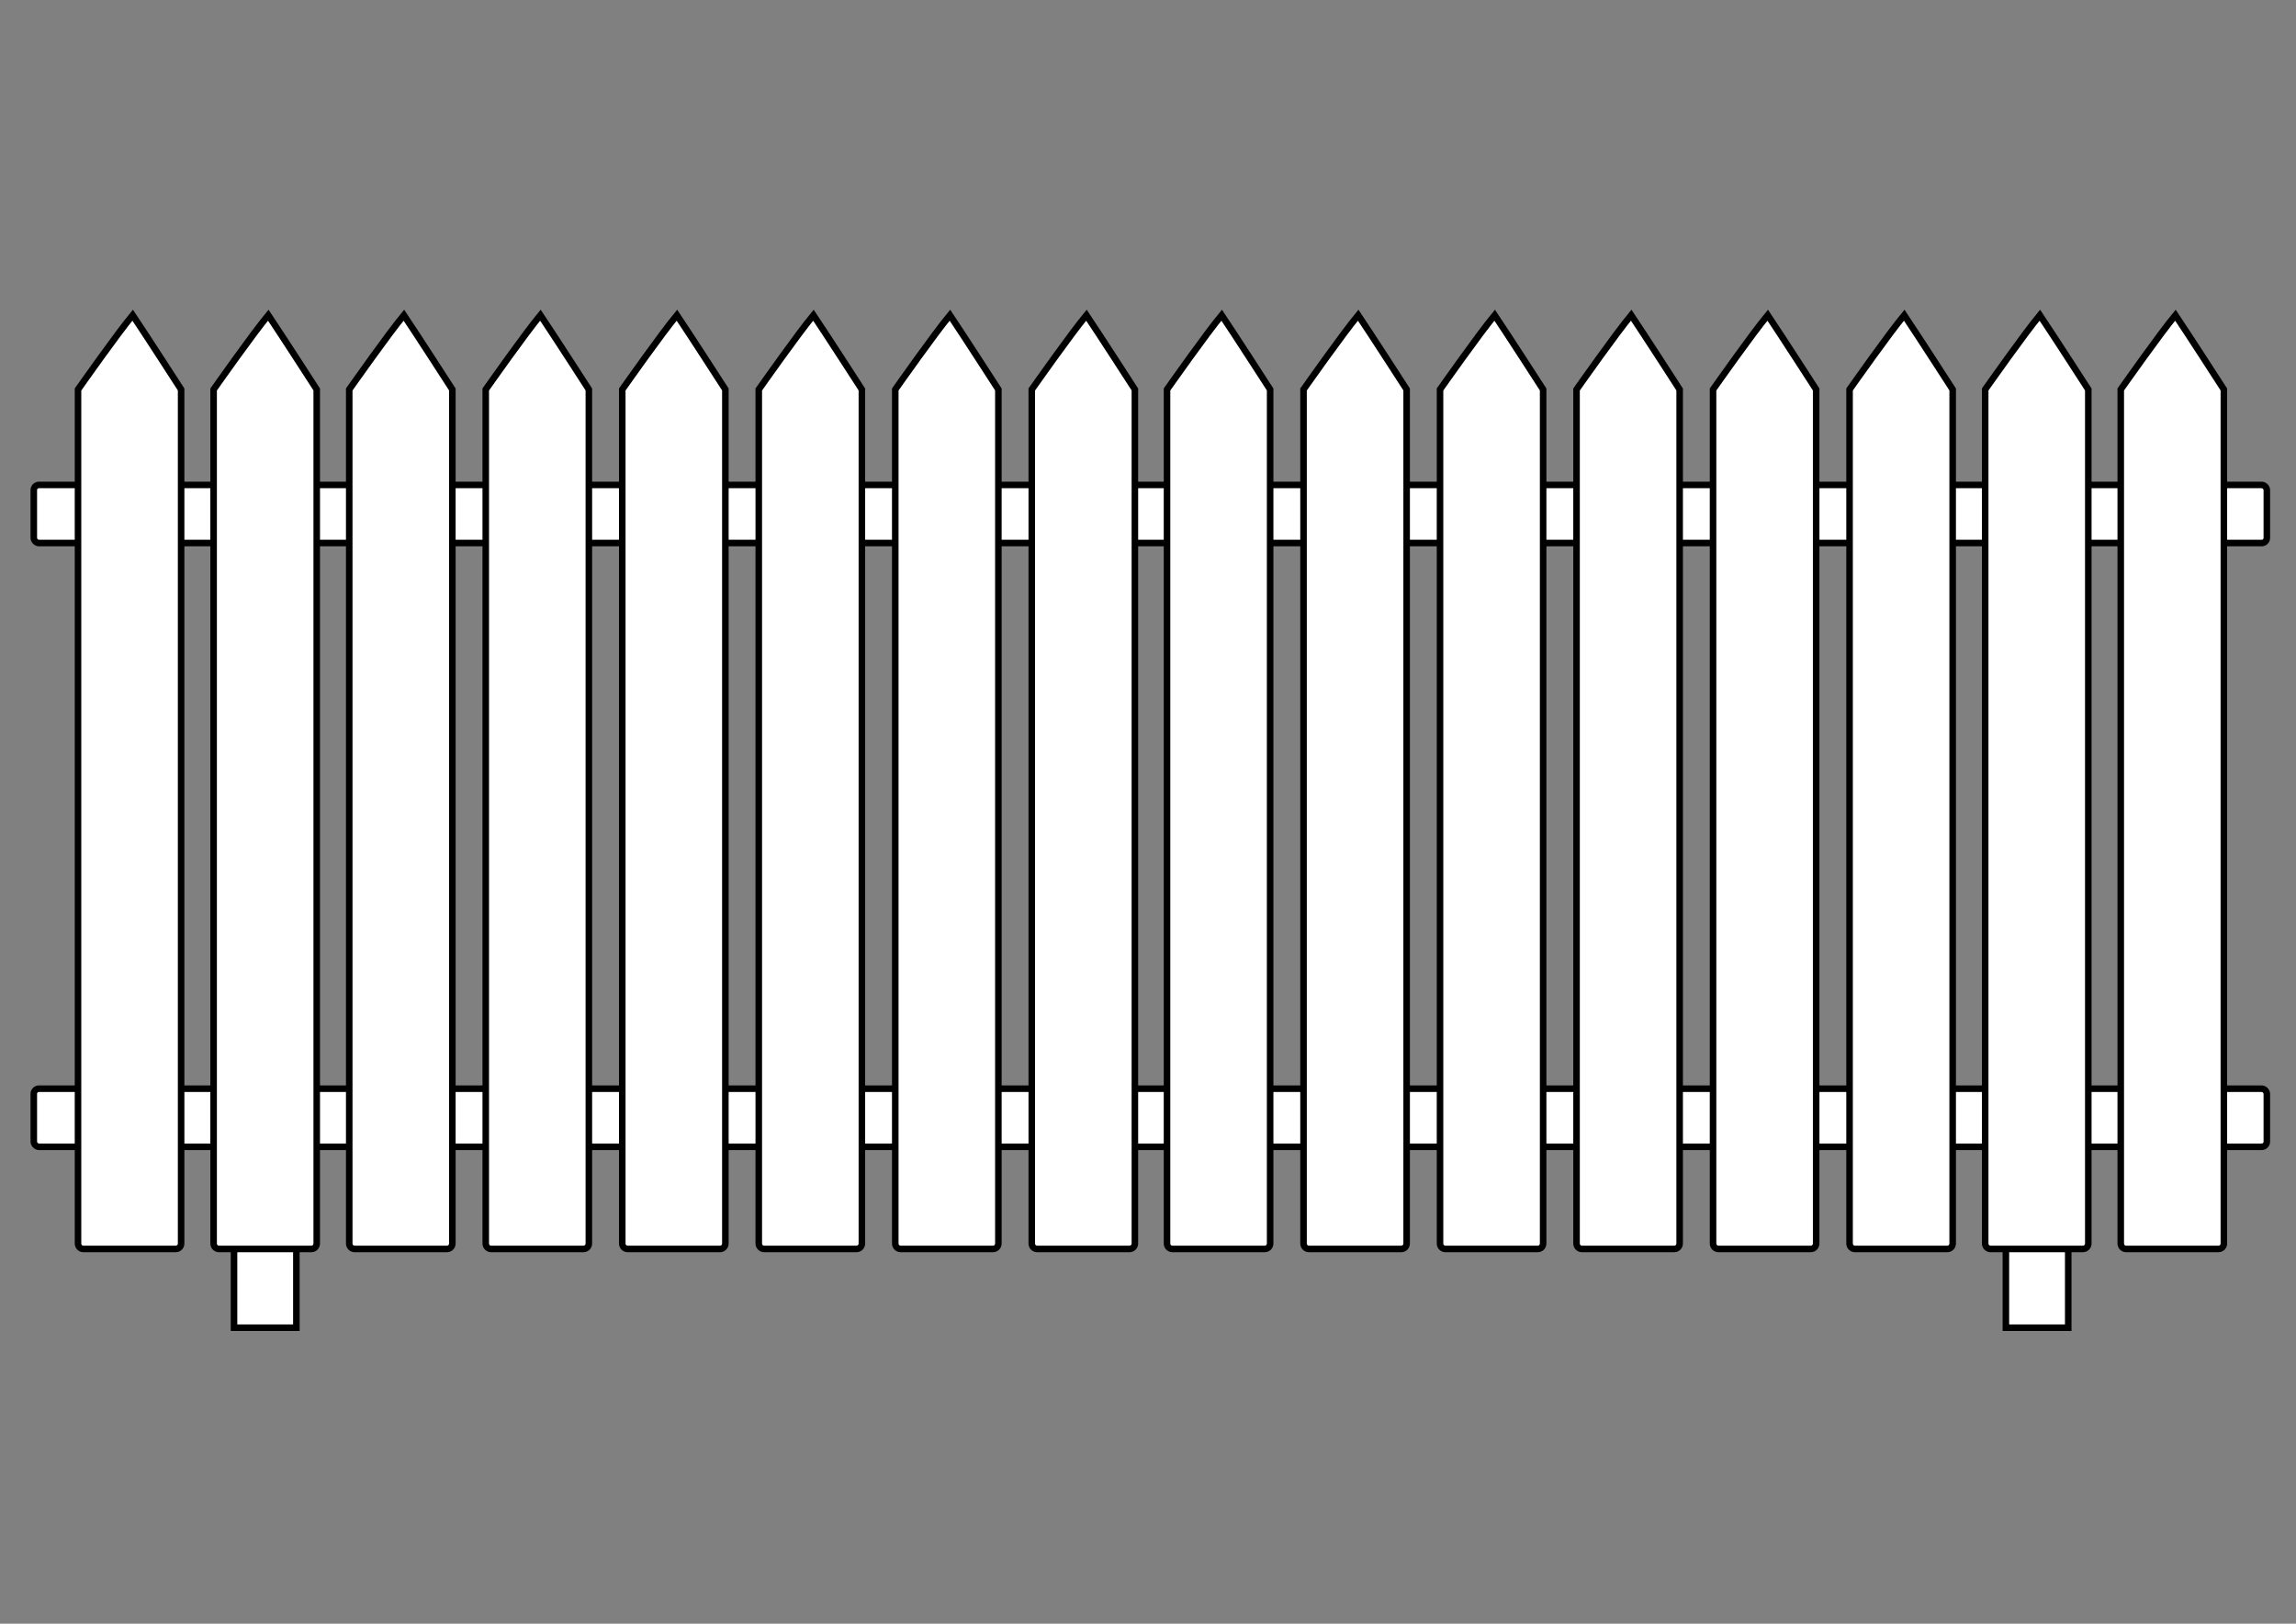
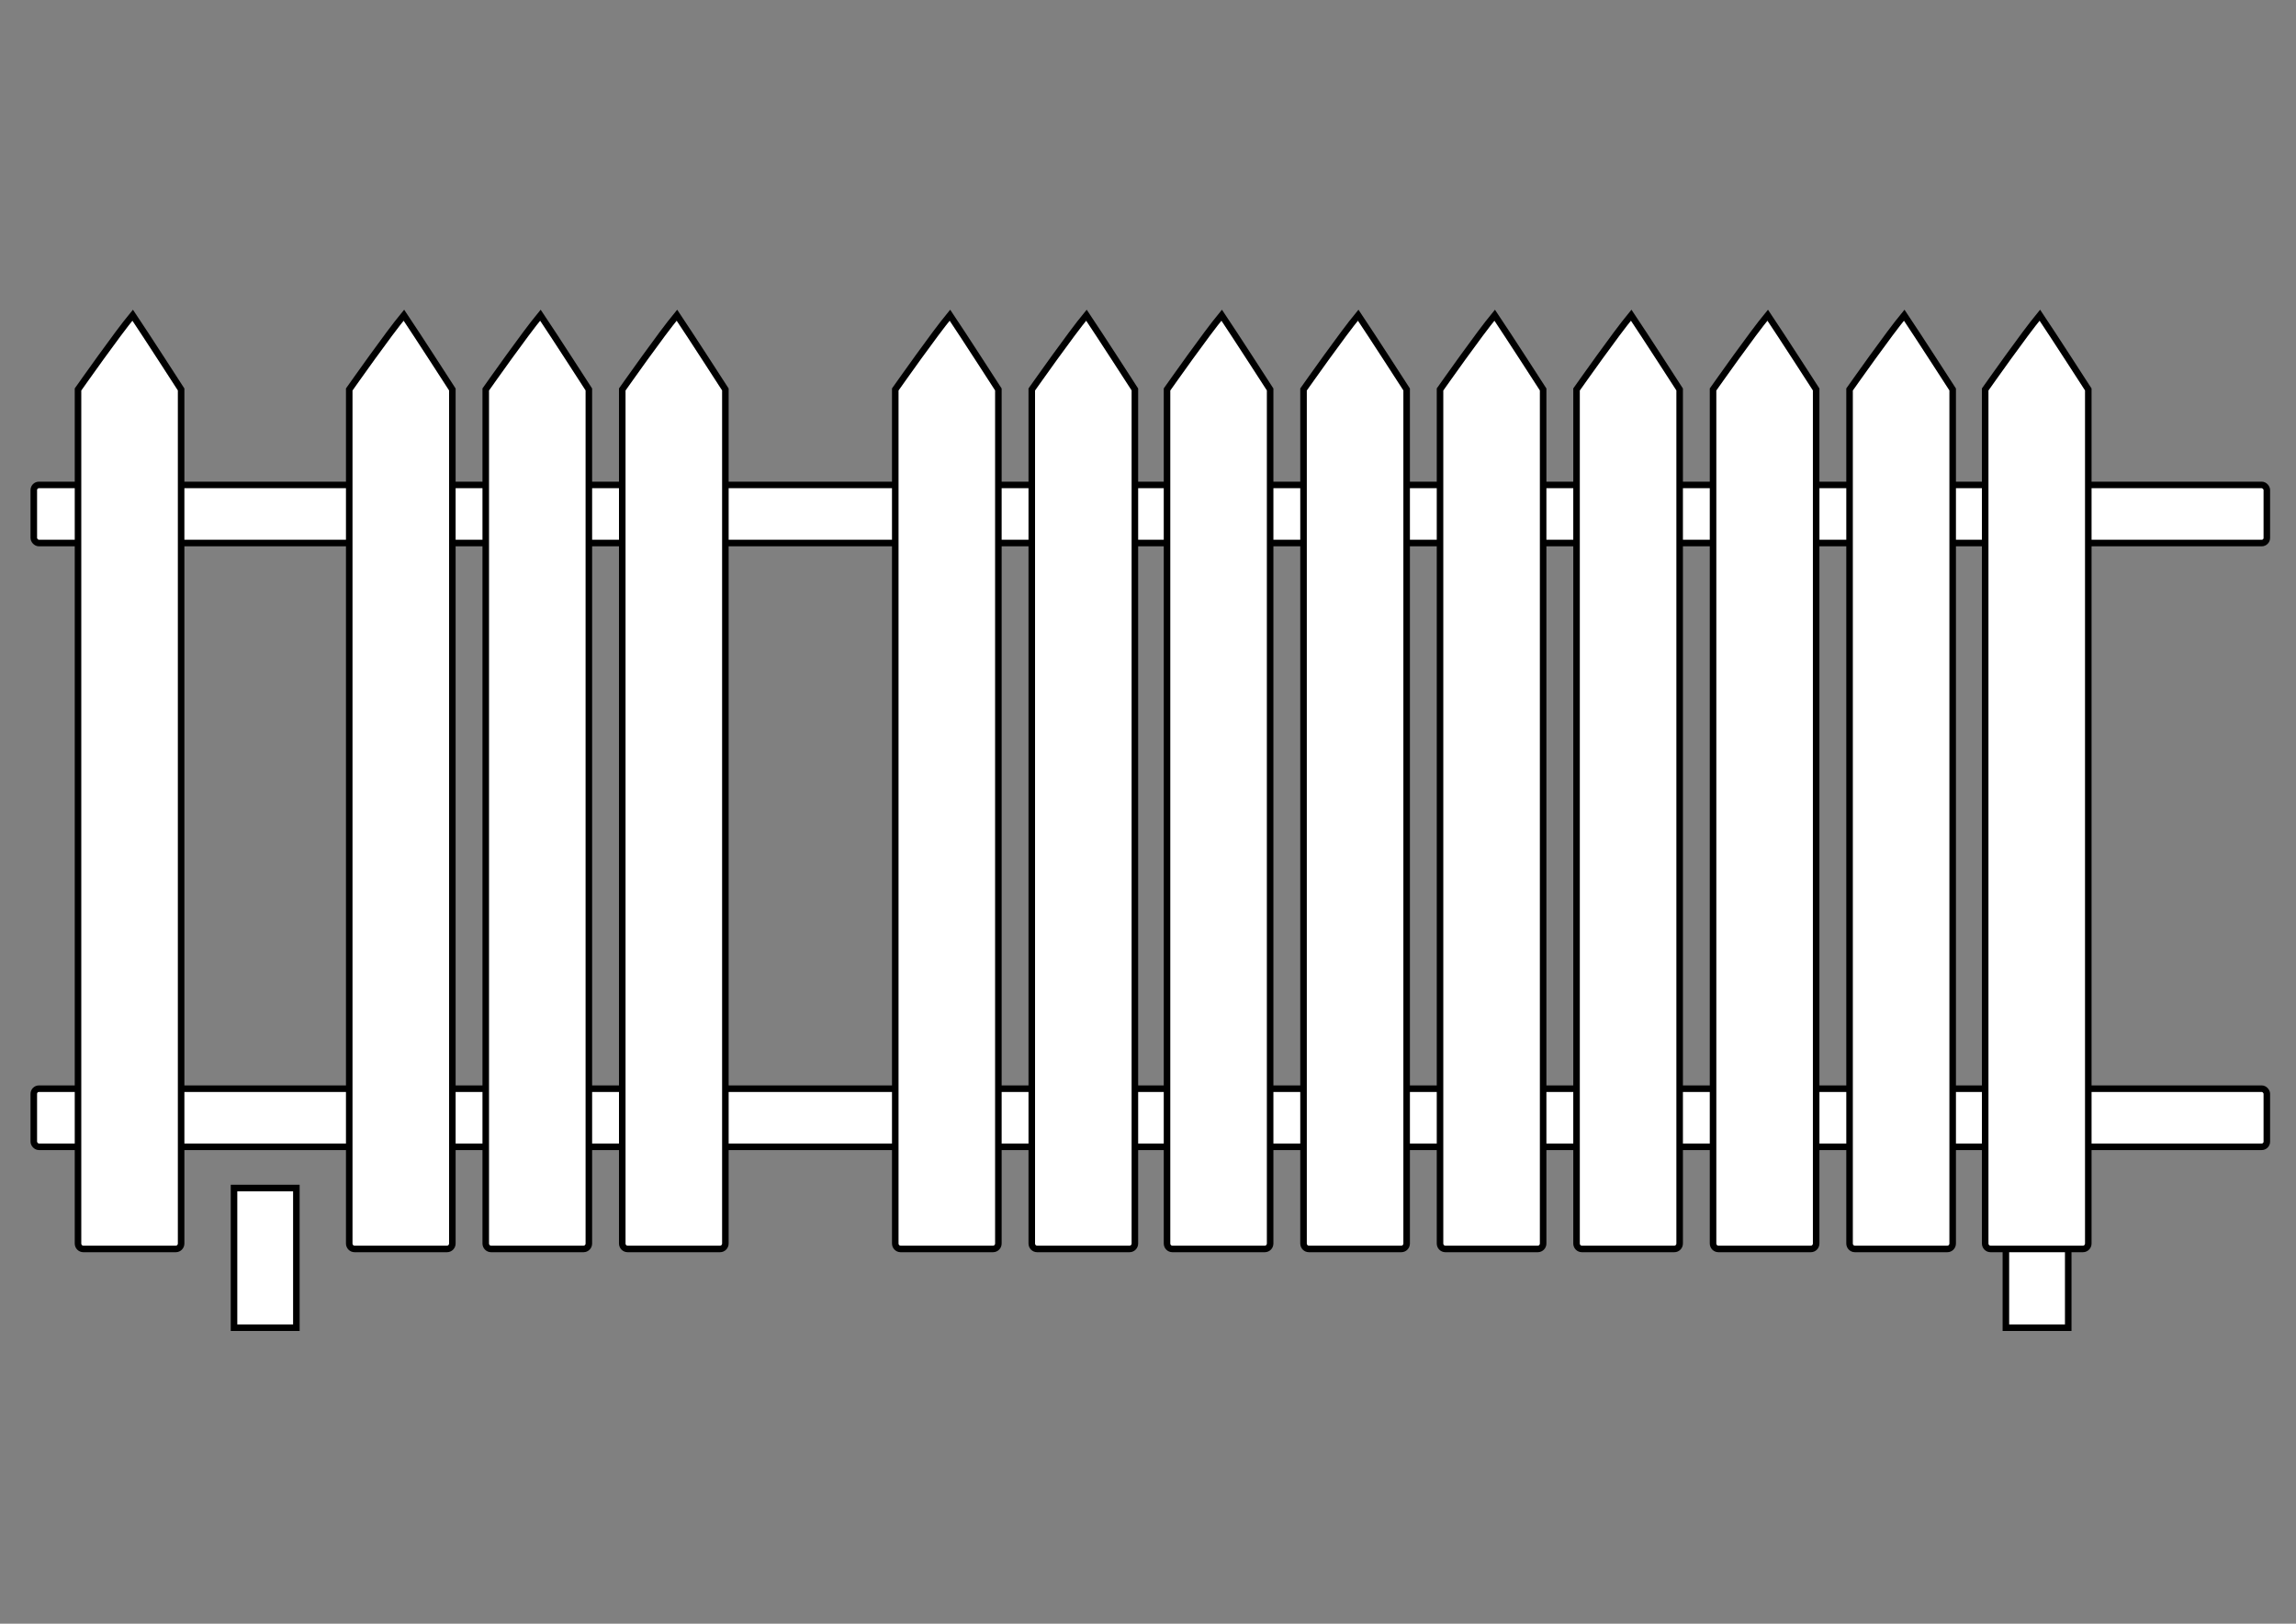
<svg xmlns="http://www.w3.org/2000/svg" xmlns:ns1="http://sodipodi.sourceforge.net/DTD/sodipodi-0.dtd" xmlns:ns2="http://www.inkscape.org/namespaces/inkscape" xmlns:xlink="http://www.w3.org/1999/xlink" id="svg2" ns1:docname="fence2.svg" ns2:export-filename="/home/chris/Art/fence2.png" viewBox="0 0 1052.362 744.094" ns2:export-xdpi="136.11" version="1.1" ns2:export-ydpi="136.11" ns2:version="0.48+devel r">
  <rect x="0" y="0" width="1052.362" height="744.094" fill="#808080" stroke="none" />
  <ns1:namedview id="base" bordercolor="#666666" ns2:pageshadow="2" ns2:window-y="25" pagecolor="#ffffff" ns2:window-height="810" ns2:window-maximized="0" ns2:zoom="0.35" ns2:window-x="0" showgrid="false" borderopacity="1.0" ns2:current-layer="layer1" ns2:cx="586.35028" ns2:cy="-12.674979" ns2:window-width="1440" ns2:pageopacity="0.0" ns2:document-units="px" />
  <g id="layer3" ns2:label="stump" ns2:groupmode="layer">
    <rect id="rect4140" style="stroke:#000000;stroke-linecap:round;stroke-width:3;fill:#ffffff" height="64.023" width="28.576" y="544.43" x="107.26" />
    <use id="use4089" xlink:href="#rect4140" transform="translate(812.13 1.2369e-7)" height="100%" width="100%" y="0" x="0" />
  </g>
  <g id="layer1" ns2:label="Layer 1" ns2:groupmode="layer" transform="translate(0 -308.27)">
    <rect id="rect4110" style="stroke:#000000;stroke-linecap:round;stroke-width:3;fill:#ffffff" ry="2.354" height="26.63" width="1023.5" y="530.5" x="15.492" />
    <use id="use4112" xlink:href="#rect4110" transform="translate(-8.7138e-7 276.68)" height="100%" width="100%" y="0" x="0" />
    <path id="use4098" ns2:tile-x0="170.29834" style="stroke:#000000;stroke-width:3;fill:#ffffff" d="m207.33 486.75v391.37c0 1.385-1.092 2.499-2.448 2.499h-42.362c-1.356 0-2.448-1.115-2.448-2.499v-391.37c1.977-2.765 17.76-25.23 25.052-34.048 6.237 9.277 22.206 34.048 22.206 34.048z" ns1:nodetypes="cssssccc" ns2:connector-curvature="0" ns2:tile-y0="328.26324" />
    <path id="use4100" ns2:tile-x0="170.29834" style="stroke:#000000;stroke-width:3;fill:#ffffff" d="m269.9 486.75v391.37c0 1.385-1.092 2.499-2.448 2.499h-42.362c-1.356 0-2.448-1.115-2.448-2.499v-391.37c1.977-2.765 17.76-25.23 25.052-34.048 6.237 9.277 22.206 34.048 22.206 34.048z" ns1:nodetypes="cssssccc" ns2:connector-curvature="0" ns2:tile-y0="328.26324" />
    <path id="use4102" ns2:tile-x0="170.29834" style="stroke:#000000;stroke-width:3;fill:#ffffff" d="m332.47 486.75v391.37c0 1.385-1.092 2.499-2.448 2.499h-42.362c-1.356 0-2.448-1.115-2.448-2.499v-391.37c1.977-2.765 17.76-25.23 25.052-34.048 6.237 9.277 22.206 34.048 22.206 34.048z" ns1:nodetypes="cssssccc" ns2:connector-curvature="0" ns2:tile-y0="328.26324" />
-     <path id="use4104" ns2:tile-x0="170.29834" style="stroke:#000000;stroke-width:3;fill:#ffffff" d="m395.04 486.75v391.37c0 1.385-1.092 2.499-2.448 2.499h-42.362c-1.356 0-2.448-1.115-2.448-2.499v-391.37c1.977-2.765 17.76-25.23 25.052-34.048 6.237 9.277 22.206 34.048 22.206 34.048z" ns1:nodetypes="cssssccc" ns2:connector-curvature="0" ns2:tile-y0="328.26324" />
    <path id="use4106" ns2:tile-x0="170.29834" style="stroke:#000000;stroke-width:3;fill:#ffffff" d="m457.6 486.75v391.37c0 1.385-1.092 2.499-2.448 2.499h-42.362c-1.356 0-2.448-1.115-2.448-2.499v-391.37c1.977-2.765 17.76-25.23 25.052-34.048 6.237 9.277 22.206 34.048 22.206 34.048z" ns1:nodetypes="cssssccc" ns2:connector-curvature="0" ns2:tile-y0="328.26324" />
    <path id="use4108" ns2:tile-x0="170.29834" style="stroke:#000000;stroke-width:3;fill:#ffffff" d="m520.17 486.75v391.37c0 1.385-1.092 2.499-2.448 2.499h-42.362c-1.356 0-2.448-1.115-2.448-2.499v-391.37c1.977-2.765 17.76-25.23 25.052-34.048 6.237 9.277 22.206 34.048 22.206 34.048z" ns1:nodetypes="cssssccc" ns2:connector-curvature="0" ns2:tile-y0="328.26324" />
    <path id="path4128" ns2:tile-x0="170.29834" style="stroke:#000000;stroke-width:3;fill:#ffffff" d="m582.16 486.75v391.37c0 1.385-1.092 2.499-2.448 2.499h-42.362c-1.356 0-2.448-1.115-2.448-2.499v-391.37c1.977-2.765 17.76-25.23 25.052-34.048 6.237 9.277 22.206 34.048 22.206 34.048z" ns1:nodetypes="cssssccc" ns2:connector-curvature="0" ns2:tile-y0="328.26324" />
    <path id="path4130" ns2:tile-x0="170.29834" style="stroke:#000000;stroke-width:3;fill:#ffffff" d="m644.73 486.75v391.37c0 1.385-1.092 2.499-2.448 2.499h-42.362c-1.356 0-2.448-1.115-2.448-2.499v-391.37c1.977-2.765 17.76-25.23 25.052-34.048 6.237 9.277 22.206 34.048 22.206 34.048z" ns1:nodetypes="cssssccc" ns2:connector-curvature="0" ns2:tile-y0="328.26324" />
    <path id="path4132" ns2:tile-x0="170.29834" style="stroke:#000000;stroke-width:3;fill:#ffffff" d="m707.29 486.75v391.37c0 1.385-1.092 2.499-2.448 2.499h-42.362c-1.356 0-2.448-1.115-2.448-2.499v-391.37c1.977-2.765 17.76-25.23 25.052-34.048 6.237 9.277 22.206 34.048 22.206 34.048z" ns1:nodetypes="cssssccc" ns2:connector-curvature="0" ns2:tile-y0="328.26324" />
    <path id="path4134" ns2:tile-x0="170.29834" style="stroke:#000000;stroke-width:3;fill:#ffffff" d="m769.86 486.75v391.37c0 1.385-1.092 2.499-2.448 2.499h-42.362c-1.356 0-2.448-1.115-2.448-2.499v-391.37c1.977-2.765 17.76-25.23 25.052-34.048 6.237 9.277 22.206 34.048 22.206 34.048z" ns1:nodetypes="cssssccc" ns2:connector-curvature="0" ns2:tile-y0="328.26324" />
    <path id="path4136" ns2:tile-x0="170.29834" style="stroke:#000000;stroke-width:3;fill:#ffffff" d="m832.43 486.75v391.37c0 1.385-1.092 2.499-2.448 2.499h-42.362c-1.356 0-2.448-1.115-2.448-2.499v-391.37c1.977-2.765 17.76-25.23 25.052-34.048 6.237 9.277 22.206 34.048 22.206 34.048z" ns1:nodetypes="cssssccc" ns2:connector-curvature="0" ns2:tile-y0="328.26324" />
    <path id="path4138" ns2:tile-x0="170.29834" style="stroke:#000000;stroke-width:3;fill:#ffffff" d="m895 486.75v391.37c0 1.385-1.092 2.499-2.448 2.499h-42.362c-1.356 0-2.448-1.115-2.448-2.499v-391.37c1.977-2.765 17.76-25.23 25.052-34.048 6.237 9.277 22.206 34.048 22.206 34.048z" ns1:nodetypes="cssssccc" ns2:connector-curvature="0" ns2:tile-y0="328.26324" />
-     <path id="path4086" ns2:tile-x0="170.29834" style="stroke:#000000;stroke-width:3;fill:#ffffff" d="m145.17 486.75v391.37c0 1.385-1.092 2.499-2.448 2.499h-42.362c-1.356 0-2.448-1.115-2.448-2.499v-391.37c1.977-2.765 17.76-25.23 25.052-34.048 6.237 9.277 22.206 34.048 22.206 34.048z" ns1:nodetypes="cssssccc" ns2:connector-curvature="0" ns2:tile-y0="328.26324" />
    <path id="path4088" ns2:tile-x0="170.29834" style="stroke:#000000;stroke-width:3;fill:#ffffff" d="m83.017 486.75v391.37c0 1.385-1.092 2.499-2.448 2.499h-42.362c-1.356 0-2.448-1.115-2.448-2.499v-391.37c1.977-2.765 17.76-25.23 25.052-34.048 6.237 9.277 22.206 34.048 22.206 34.048z" ns1:nodetypes="cssssccc" ns2:connector-curvature="0" ns2:tile-y0="328.26324" />
    <path id="path4090" ns2:tile-x0="170.29834" style="stroke:#000000;stroke-width:3;fill:#ffffff" d="m957.16 486.75v391.37c0 1.385-1.092 2.499-2.448 2.499h-42.362c-1.356 0-2.448-1.115-2.448-2.499v-391.37c1.977-2.765 17.76-25.23 25.052-34.048 6.237 9.277 22.206 34.048 22.206 34.048z" ns1:nodetypes="cssssccc" ns2:connector-curvature="0" ns2:tile-y0="328.26324" />
-     <path id="path4092" ns2:tile-x0="170.29834" style="stroke:#000000;stroke-width:3;fill:#ffffff" d="m1019.3 486.75v391.37c0 1.385-1.092 2.499-2.448 2.499h-42.362c-1.356 0-2.448-1.115-2.448-2.499v-391.37c1.977-2.765 17.76-25.23 25.052-34.048 6.237 9.277 22.206 34.048 22.206 34.048z" ns1:nodetypes="cssssccc" ns2:connector-curvature="0" ns2:tile-y0="328.26324" />
  </g>
  <g id="layer2" style="display:none" ns2:label="original" ns2:groupmode="layer" transform="translate(0 -308.27)">
    <path id="rect4062" ns2:tile-x0="170.29834" style="opacity:.95;stroke:#000000;stroke-width:3;fill:#ffffff" d="m222.49 367.3v419.9c0 1.486-1.171 2.682-2.626 2.682h-45.438c-1.455 0-2.626-1.196-2.626-2.682v-419.9c2.121-2.967 19.049-27.069 26.871-36.53 6.69 9.954 23.818 36.53 23.818 36.53z" ns1:nodetypes="cssssccc" ns2:tile-w="53.689019" ns2:connector-curvature="0" transform="translate(0)" ns2:tile-h="463.11746" ns2:tile-cx="197.14285" ns2:tile-cy="560.32416" ns2:tile-y0="328.26324" />
  </g>
</svg>